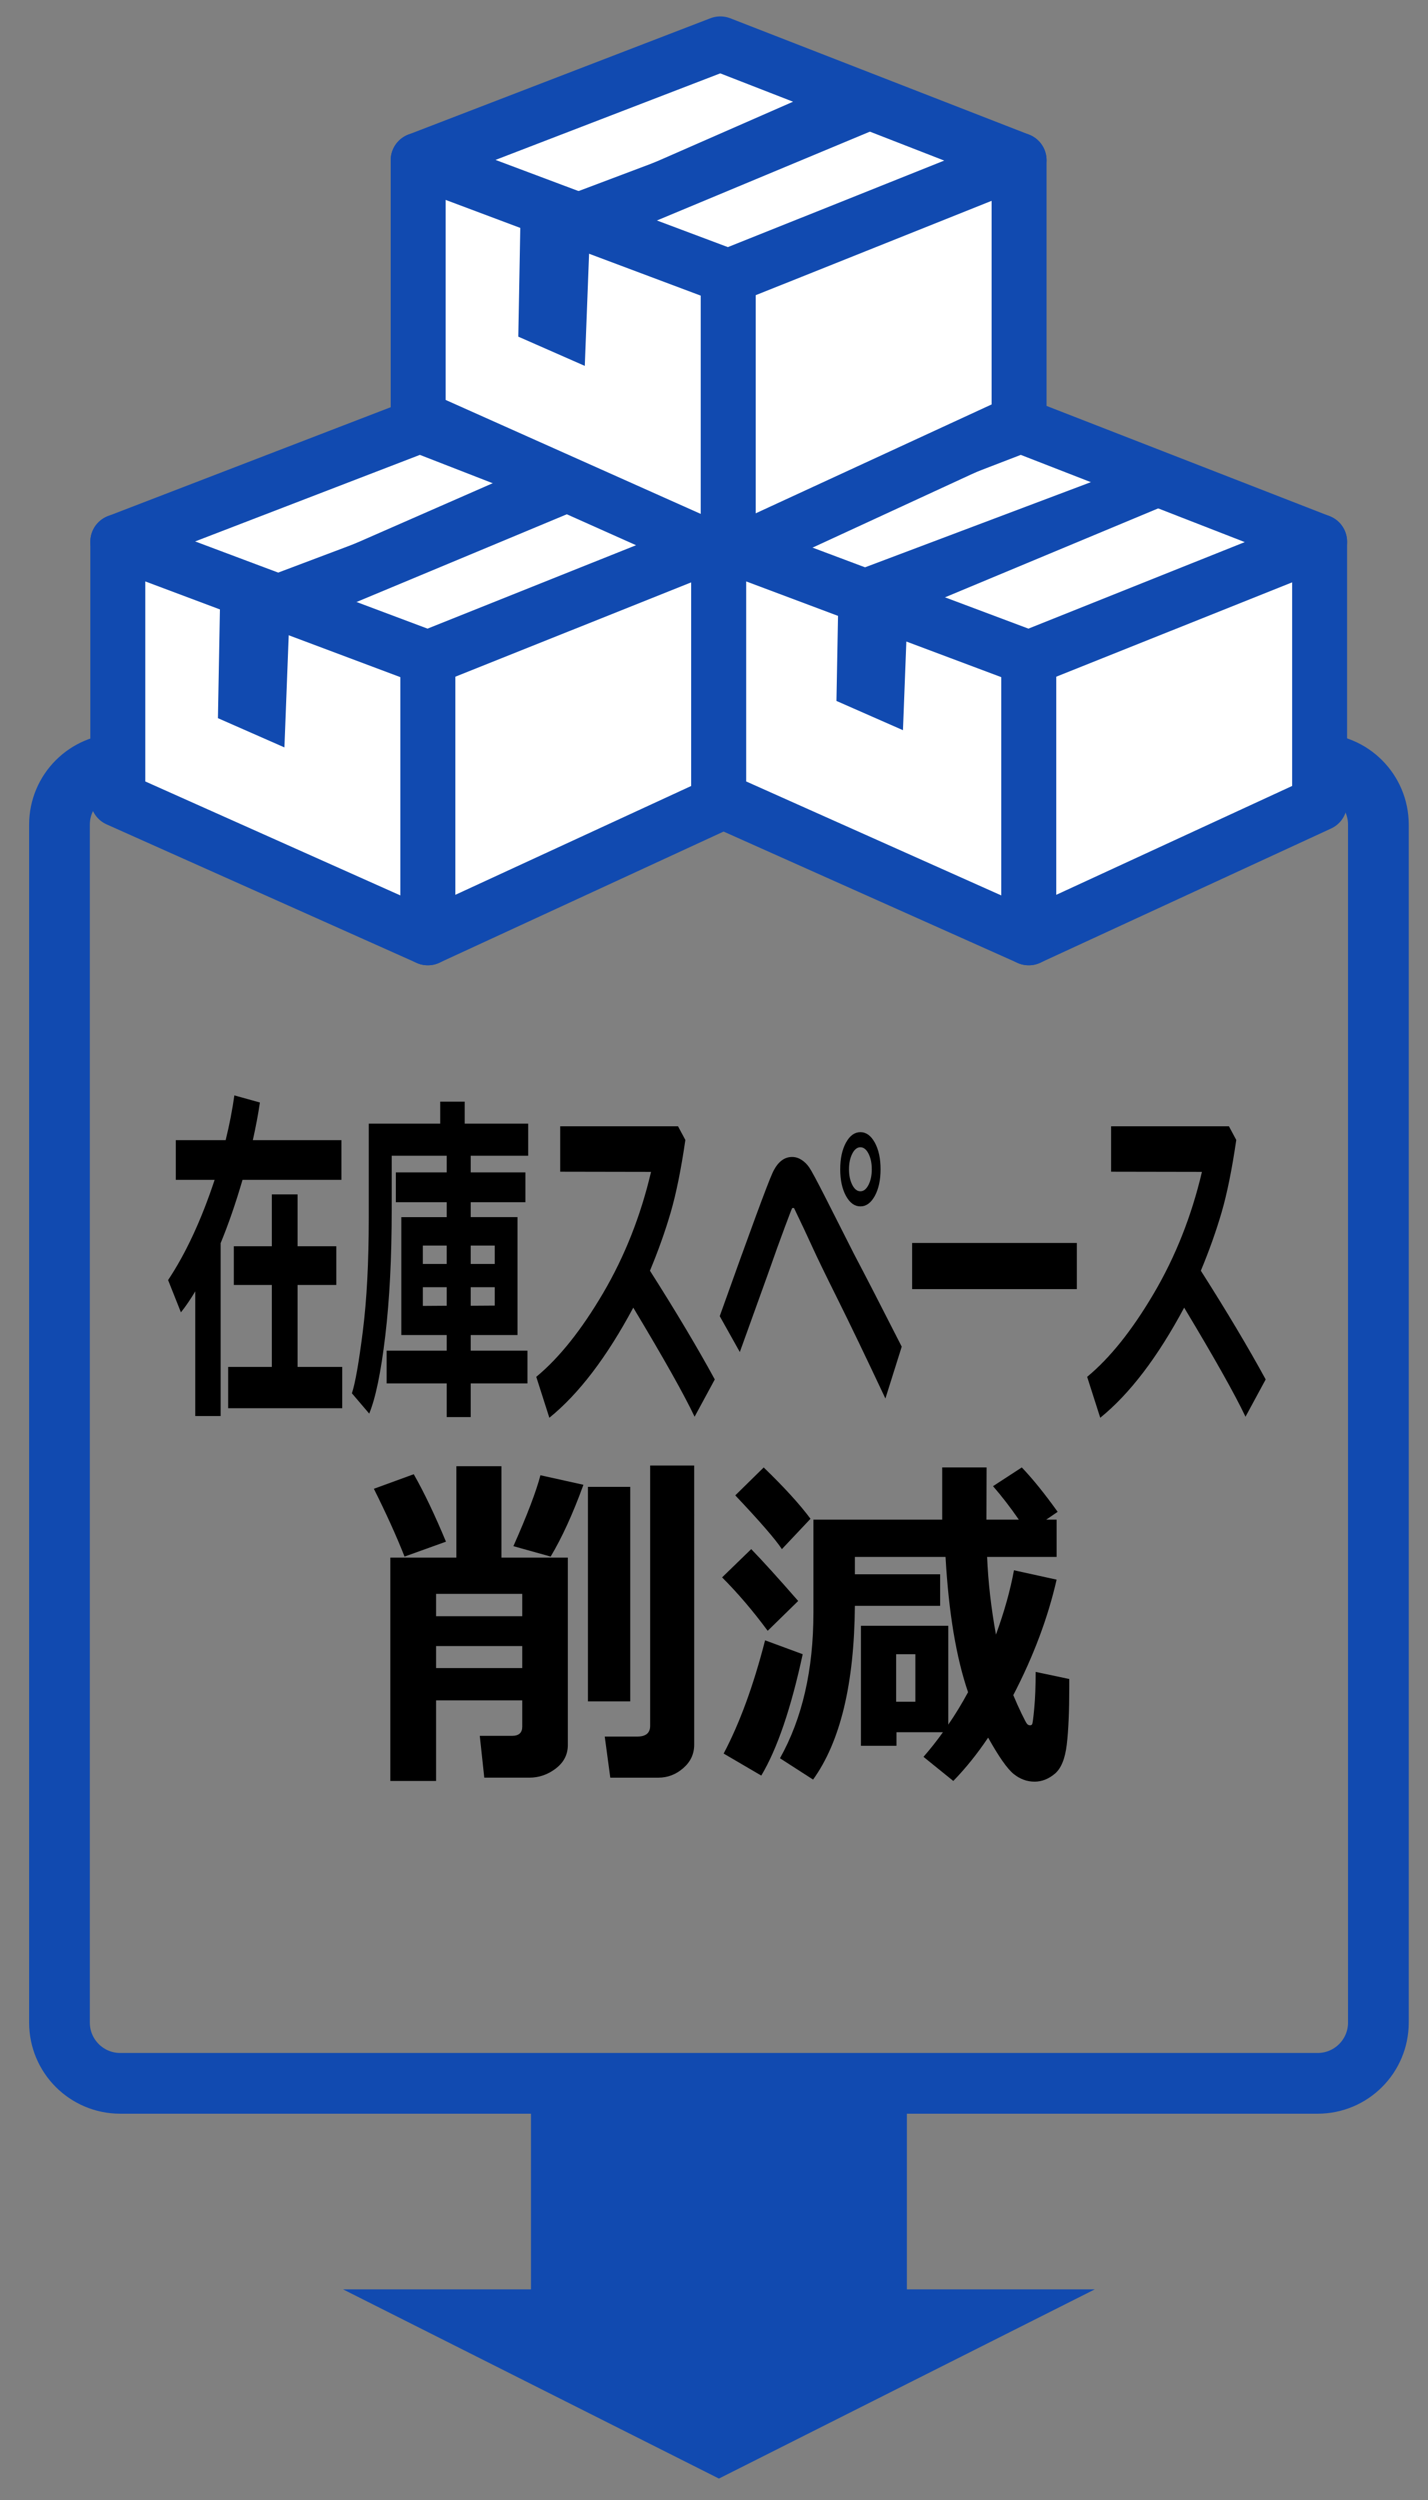
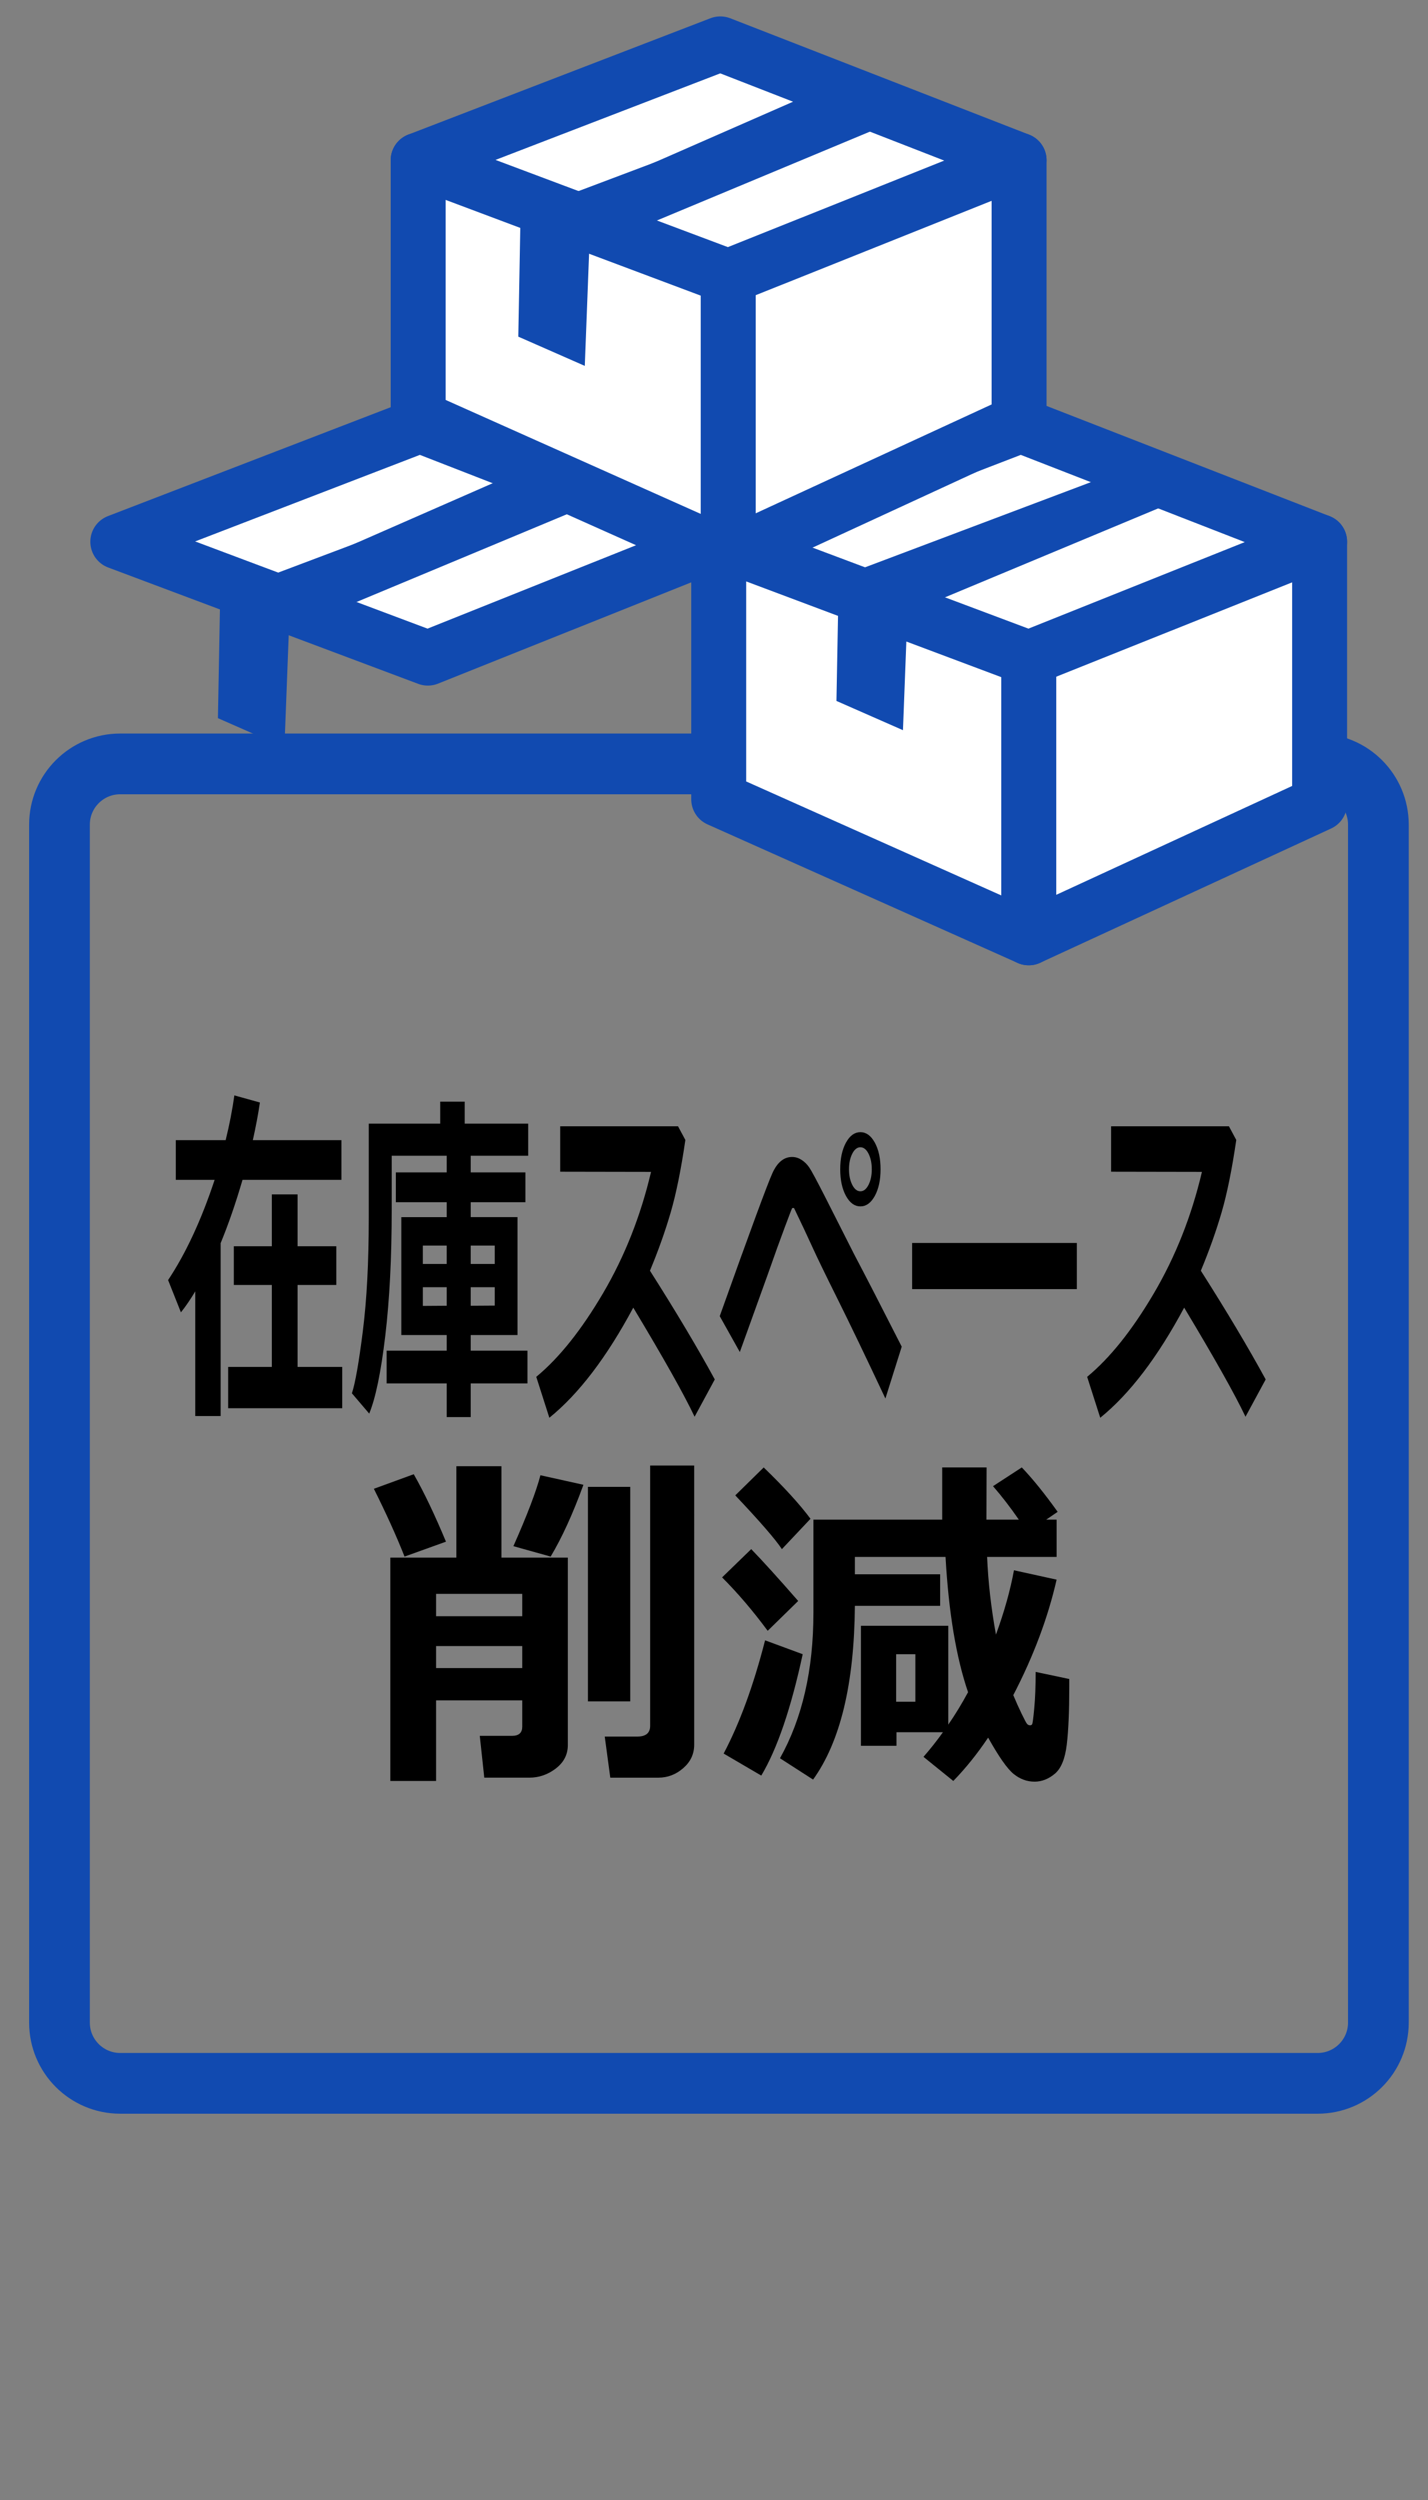
<svg xmlns="http://www.w3.org/2000/svg" version="1.1" id="レイヤー_1" x="0px" y="0px" width="200px" height="350px" viewBox="0 0 200 350" enable-background="new 0 0 200 350" xml:space="preserve">
  <rect x="0" y="0" width="200" height="350" fill="#808080" stroke="none" />
  <g>
    <path d="M30.902,198.244h-3.554v-17.455c-0.687,1.148-1.356,2.128-2.009,2.938l-1.796-4.516c2.486-3.738,4.659-8.416,6.518-14.032   h-5.438v-5.56h6.982c0.527-2.136,0.934-4.224,1.218-6.263l3.579,0.995c-0.243,1.65-0.574,3.407-0.992,5.268h12.407v5.56H33.966   c-0.954,3.27-1.976,6.224-3.064,8.861V198.244z M47.93,197.15H31.957v-5.777h6.116v-11.482h-5.324v-5.414h5.324v-7.259h3.604v7.259   h5.425v5.414h-5.425v11.482h6.254L47.93,197.15L47.93,197.15z" />
    <path d="M73.875,193.68h-7.949v4.711h-3.365v-4.711h-8.414v-4.588h8.414v-2.186h-6.354v-16.508h6.354v-2.088H55.44v-4.176h7.121   v-2.33h-7.698v7.55c0,6.701-0.301,12.591-0.904,17.673s-1.353,8.707-2.248,10.877l-2.424-2.842   c0.469-1.424,0.979-4.328,1.532-8.715c0.553-4.386,0.829-9.654,0.829-15.805v-13.23h10.009v-3.083h3.428v3.083h8.891v4.491h-8.05   v2.33h7.661v4.176h-7.661v2.088h6.555v16.508h-6.555v2.186h7.949V193.68z M59.22,176.953h3.34v-2.573h-3.34V176.953z    M62.561,180.206h-3.34v2.622l3.34-0.024V180.206z M65.926,176.953h3.366v-2.573h-3.366V176.953z M69.292,180.206h-3.366v2.599   l3.366-0.024V180.206z" />
    <path d="M100.109,193.121l-2.826,5.22c-1.482-3.123-4.345-8.214-8.589-15.271c-3.717,6.943-7.635,12.082-11.754,15.416   l-1.833-5.729c3.198-2.638,6.314-6.538,9.35-11.7c3.035-5.162,5.276-10.828,6.725-16.994l-12.721-0.024v-6.36H94.96l1.03,1.918   c-0.603,4.127-1.287,7.505-2.053,10.135c-0.766,2.631-1.735,5.354-2.907,8.168C94.646,183.581,97.672,188.654,100.109,193.121z" />
    <path d="M126.292,188.533l-2.286,7.259c-2.795-5.938-5.039-10.604-6.73-13.996c-1.69-3.39-2.864-5.81-3.521-7.259   c-0.656-1.448-1.501-3.24-2.529-5.377c-0.033-0.032-0.084-0.049-0.15-0.049c-0.059,0-0.105,0.017-0.139,0.049   c-0.033,0.033-0.369,0.898-1.004,2.598c-0.638,1.699-1.438,3.917-2.398,6.652l-3.918,10.876l-2.813-5.025   c4.253-11.912,6.72-18.604,7.403-20.077c0.682-1.473,1.592-2.209,2.73-2.209c0.461,0,0.899,0.133,1.317,0.4   c0.419,0.267,0.781,0.623,1.087,1.068c0.307,0.445,1.04,1.809,2.204,4.091l4.131,8.155   C121.146,178.475,123.354,182.755,126.292,188.533z M123.328,163.698c0,1.505-0.268,2.747-0.803,3.727   c-0.537,0.979-1.211,1.469-2.022,1.469s-1.485-0.489-2.022-1.469c-0.535-0.979-0.803-2.222-0.803-3.727   c0-1.506,0.268-2.747,0.803-3.727c0.537-0.979,1.211-1.469,2.022-1.469s1.485,0.489,2.022,1.469   C123.061,160.951,123.328,162.192,123.328,163.698z M121.641,161.513c-0.307-0.599-0.686-0.897-1.138-0.897   s-0.831,0.299-1.137,0.897c-0.306,0.6-0.458,1.328-0.458,2.186c0,0.858,0.152,1.586,0.458,2.185   c0.306,0.599,0.685,0.898,1.137,0.898s0.831-0.3,1.138-0.898c0.305-0.598,0.457-1.327,0.457-2.185   C122.098,162.841,121.945,162.112,121.641,161.513z" />
-     <path d="M150.818,180.475h-23.069v-6.458h23.069V180.475z" />
+     <path d="M150.818,180.475h-23.069v-6.458h23.069V180.475" />
    <path d="M177.266,193.121l-2.826,5.22c-1.481-3.123-4.346-8.214-8.59-15.271c-3.717,6.943-7.635,12.082-11.754,15.416l-1.834-5.729   c3.198-2.638,6.314-6.538,9.35-11.7s5.277-10.828,6.726-16.994l-12.721-0.024v-6.36h16.501l1.029,1.918   c-0.604,4.127-1.287,7.505-2.053,10.135c-0.768,2.631-1.736,5.354-2.908,8.168C171.803,183.581,174.828,188.654,177.266,193.121z" />
    <path d="M62.461,215.833l-5.802,2.088c-1.117-2.832-2.549-5.996-4.297-9.492l5.584-2.038   C59.354,208.85,60.859,211.997,62.461,215.833z M73.143,238.046H61.077v11.289h-6.409v-31.269h9.25v-12.795h6.312v12.795h9.298   v26.242c0,1.327-0.559,2.42-1.675,3.277s-2.355,1.287-3.714,1.287h-6.312l-0.631-5.852h4.515c0.955,0,1.433-0.429,1.433-1.287   L73.143,238.046L73.143,238.046z M73.143,226.271v-3.131H61.077v3.131H73.143z M61.077,233.53h12.066v-3.083H61.077V233.53z    M81.712,207.87c-1.457,4.014-2.986,7.364-4.588,10.051l-5.22-1.457c1.926-4.337,3.188-7.646,3.787-9.929L81.712,207.87z    M88.268,238.191h-5.924v-30.03h5.924V238.191z M97.226,244.261c0,1.296-0.51,2.388-1.53,3.277   c-1.02,0.892-2.185,1.336-3.496,1.336h-6.725l-0.777-5.754h4.564c1.198,0,1.796-0.502,1.796-1.505v-36.439h6.167L97.226,244.261   L97.226,244.261z" />
    <path d="M111.791,224.136l-4.271,4.177c-2.071-2.801-4.201-5.293-6.386-7.479l4.079-3.957   C106.814,218.527,109.008,220.947,111.791,224.136z M112.423,231.589c-1.636,7.591-3.569,13.255-5.802,16.993l-5.27-3.083   c2.25-4.256,4.185-9.541,5.803-15.853L112.423,231.589z M113.516,212.629l-4.006,4.248c-0.923-1.393-3.1-3.9-6.531-7.525   l3.982-3.908C109.825,208.21,112.01,210.605,113.516,212.629z M132.063,242.514h-6.506v1.894h-4.977v-16.8h12.234v13.838   c0.972-1.407,1.895-2.922,2.768-4.539c-1.666-4.871-2.719-11.184-3.154-18.937H119.73v2.429h11.942v4.418H119.73   c-0.082,10.908-2.031,19.017-5.853,24.324l-4.637-2.985c3.122-5.567,4.686-12.364,4.686-20.394V212.75h18.037v-7.309h6.216   l-0.023,7.309h4.539c-1.197-1.73-2.402-3.293-3.617-4.686l4.029-2.623c1.506,1.57,3.182,3.643,5.025,6.216l-1.604,1.093h1.457v5.22   h-9.734c0.146,3.513,0.559,7.138,1.238,10.876c1.164-3.188,2.007-6.19,2.523-9.007l5.973,1.312   c-1.213,5.324-3.236,10.715-6.068,16.168c0.355,0.857,0.74,1.716,1.152,2.574c0.412,0.856,0.677,1.347,0.789,1.469   c0.113,0.121,0.259,0.182,0.438,0.182c0.098,0,0.184-0.049,0.256-0.146s0.174-0.846,0.303-2.246   c0.131-1.398,0.194-3.094,0.194-5.086l4.709,0.996v1.067c0,3.433-0.116,6.14-0.352,8.121s-0.793,3.342-1.675,4.078   c-0.883,0.735-1.825,1.104-2.83,1.104c-1.066,0-2.047-0.36-2.938-1.08c-0.89-0.721-2.078-2.416-3.568-5.086   c-1.521,2.267-3.146,4.289-4.879,6.068l-4.176-3.375C130.314,244.844,131.221,243.693,132.063,242.514z M128.203,238.24v-6.651   h-2.695v6.651H128.203z" />
  </g>
  <g>
-     <polygon fill="#114AB0" points="48.044,320.51 74.367,320.51 74.367,294.018 127.014,294.018 127.014,320.51 153.337,320.51    100.689,347  " />
-   </g>
+     </g>
  <path fill="none" stroke="#114AB0" stroke-width="8.504" stroke-miterlimit="8" d="M193.051,283.163  c0,4.696-3.807,8.504-8.504,8.504H16.834c-4.697,0-8.504-3.808-8.504-8.504V115.45c0-4.696,3.807-8.504,8.504-8.504h167.713  c4.697,0,8.504,3.808,8.504,8.504V283.163z" />
  <g>
-     <polyline fill="#FFFFFF" stroke="#114AB0" stroke-width="7.696" stroke-linecap="round" stroke-linejoin="round" stroke-miterlimit="8" points="   102,75.846 102,111.726 142.74,93.626 142.74,59.557  " />
-     <polyline fill="#FFFFFF" stroke="#114AB0" stroke-width="7.696" stroke-linecap="round" stroke-linejoin="round" stroke-miterlimit="8" points="   102,77.061 102,111.726 58.58,95.611 58.58,59.557  " />
    <polygon fill="#FFFFFF" stroke="#114AB0" stroke-width="7.696" stroke-linecap="round" stroke-linejoin="round" stroke-miterlimit="8" points="   100.895,43.268 58.58,59.557 102,75.846 142.74,59.557  " />
    <line fill="none" stroke="#114AB0" stroke-width="5.13" stroke-miterlimit="8" x1="120.719" y1="49.941" x2="81.7" y2="67.038" />
  </g>
  <g>
-     <polyline fill="#FFFFFF" stroke="#114AB0" stroke-width="7.696" stroke-linecap="round" stroke-linejoin="round" stroke-miterlimit="8" points="   59.92,92.135 59.92,131.292 100.66,112.496 100.66,75.846  " />
-     <polyline fill="#FFFFFF" stroke="#114AB0" stroke-width="7.696" stroke-linecap="round" stroke-linejoin="round" stroke-miterlimit="8" points="   59.92,93.349 59.92,131.292 16.5,111.9 16.5,75.846  " />
    <polygon fill="#FFFFFF" stroke="#114AB0" stroke-width="7.696" stroke-linecap="round" stroke-linejoin="round" stroke-miterlimit="8" points="   58.814,59.557 16.5,75.846 59.92,92.135 100.66,75.846  " />
    <line fill="none" stroke="#114AB0" stroke-width="5.13" stroke-miterlimit="8" x1="78.64" y1="66.23" x2="39.621" y2="83.326" />
  </g>
  <g>
    <polyline fill="#FFFFFF" stroke="#114AB0" stroke-width="7.696" stroke-linecap="round" stroke-linejoin="round" stroke-miterlimit="8" points="   144.08,92.135 144.08,131.292 184.82,112.496 184.82,75.846  " />
    <polyline fill="#FFFFFF" stroke="#114AB0" stroke-width="7.696" stroke-linecap="round" stroke-linejoin="round" stroke-miterlimit="8" points="   144.08,93.349 144.08,131.292 100.66,111.9 100.66,75.846  " />
    <polygon fill="#FFFFFF" stroke="#114AB0" stroke-width="7.696" stroke-linecap="round" stroke-linejoin="round" stroke-miterlimit="8" points="   142.975,59.557 100.66,75.846 144.08,92.135 184.82,75.846  " />
    <line fill="none" stroke="#114AB0" stroke-width="5.13" stroke-miterlimit="8" x1="162.799" y1="66.23" x2="123.779" y2="83.326" />
  </g>
  <polygon fill="#114AB0" points="39.835,104.637 30.521,100.543 30.841,83.225 72.607,67.48 81.7,71.034 40.464,88.23 " />
  <g>
    <g>
      <polyline fill="#FFFFFF" stroke="#114AB0" stroke-width="7.696" stroke-linecap="round" stroke-linejoin="round" stroke-miterlimit="8" points="    101.988,38.723 101.988,77.88 142.729,59.084 142.729,22.434   " />
      <polyline fill="#FFFFFF" stroke="#114AB0" stroke-width="7.696" stroke-linecap="round" stroke-linejoin="round" stroke-miterlimit="8" points="    101.988,39.937 101.988,77.88 58.568,58.488 58.568,22.434   " />
      <polygon fill="#FFFFFF" stroke="#114AB0" stroke-width="7.696" stroke-linecap="round" stroke-linejoin="round" stroke-miterlimit="8" points="    100.883,6.145 58.568,22.434 101.988,38.723 142.729,22.434   " />
      <line fill="none" stroke="#114AB0" stroke-width="5.13" stroke-miterlimit="8" x1="120.708" y1="12.818" x2="81.689" y2="29.914" />
    </g>
    <polygon fill="#114AB0" points="81.904,51.225 72.589,47.131 72.909,29.813 114.676,14.068 123.77,17.622 82.532,34.818  " />
  </g>
  <polygon fill="#114AB0" points="126.465,102.226 117.15,98.132 117.471,80.813 159.236,65.069 168.329,68.623 127.093,85.819 " />
</svg>